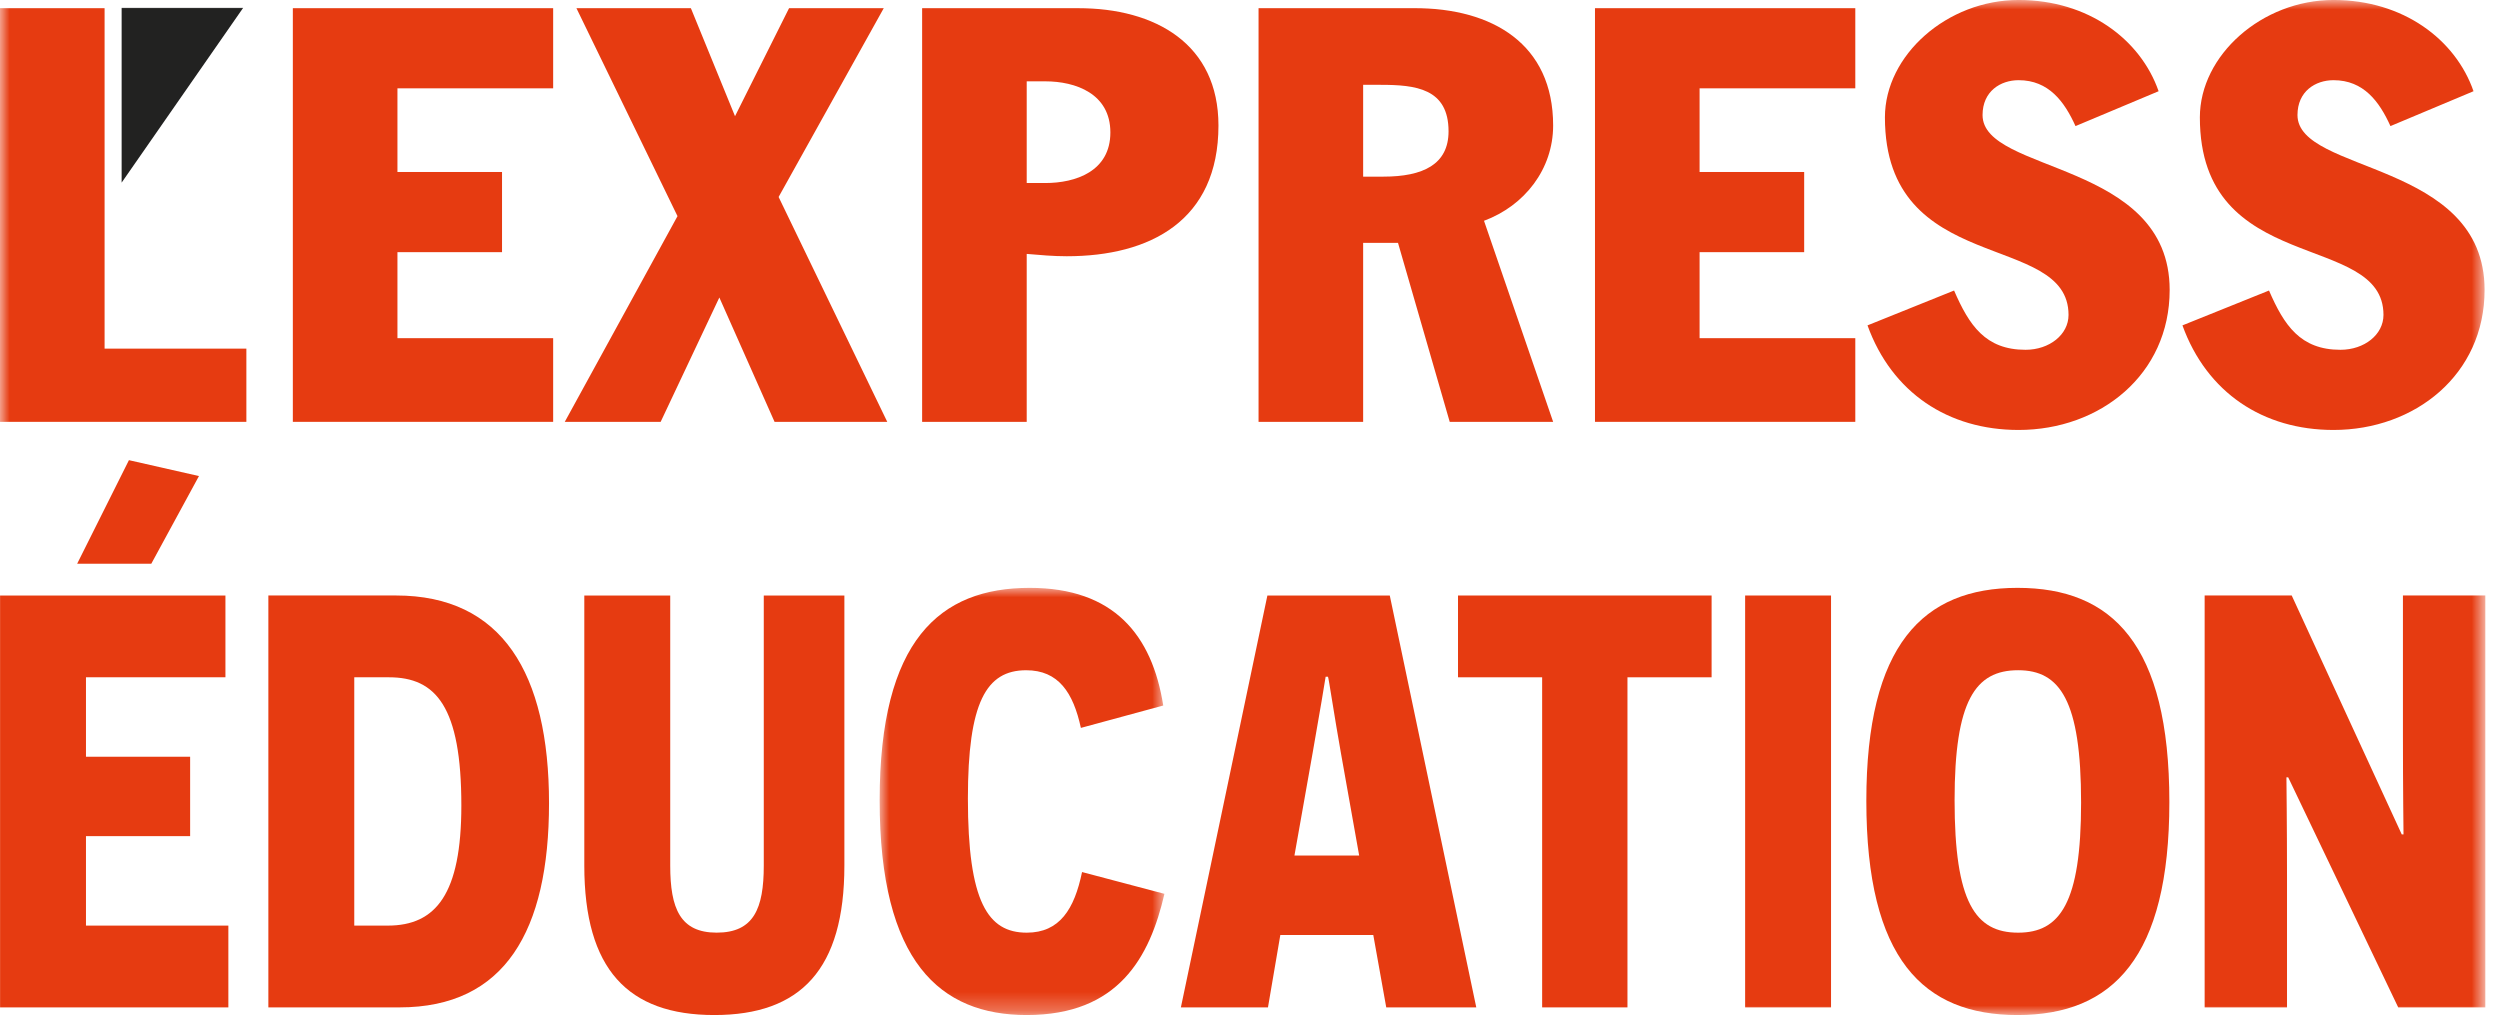
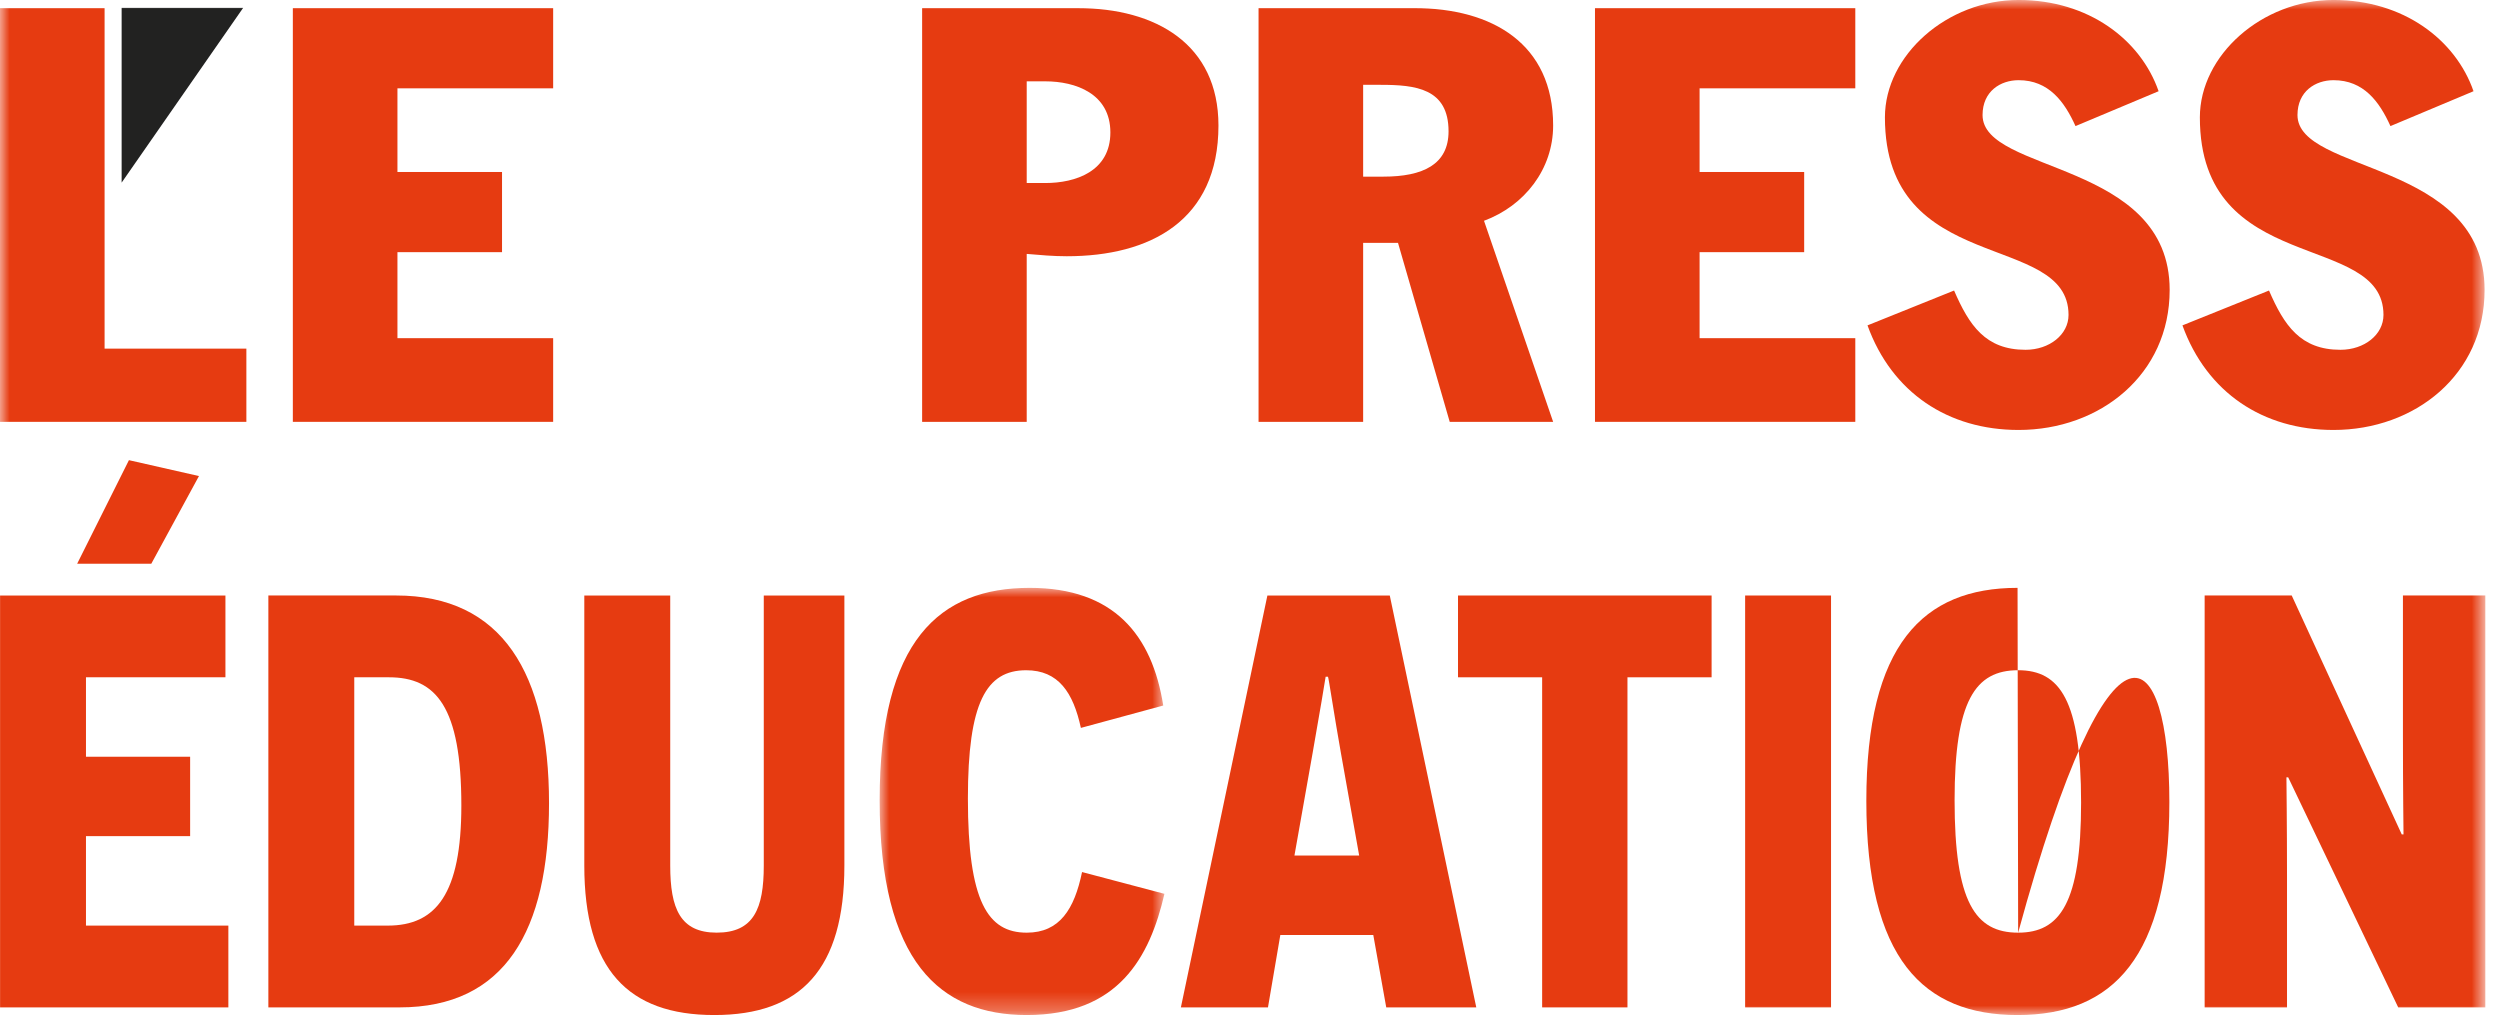
<svg xmlns="http://www.w3.org/2000/svg" xmlns:xlink="http://www.w3.org/1999/xlink" width="133px" height="54px" viewBox="0 0 133 54" version="1.1">
  <title>Logo_ExpressEducation_Crop</title>
  <defs>
    <polygon id="path-1" points="0 0 15.151 0 15.151 22.726 0 22.726" />
    <polygon id="path-3" points="0 54 132.218 54 132.218 0 0 0" />
  </defs>
  <g id="Symbole" stroke="none" stroke-width="1" fill="none" fill-rule="evenodd">
    <g id="Elements-/-1440px-/-Menu-education" transform="translate(-165, -18)">
      <g id="Logo_ExpressEducation_Crop" transform="translate(165, 18)">
        <path d="M4.105,29.99 L8.049,29.99 L10.585,25.326 L6.859,24.481 L4.105,29.99 Z M0.004,31.681 L0.004,53.593 L12.149,53.593 L12.149,49.242 L4.574,49.242 L4.574,44.484 L10.115,44.484 L10.115,40.257 L4.574,40.257 L4.574,36.032 L11.993,36.032 L11.993,31.681 L0.004,31.681 Z" id="Fill-1" fill="#E63B11" />
        <g id="Group-26">
          <path d="M20.631,49.242 C23.198,49.242 24.544,47.552 24.544,42.856 C24.544,37.597 23.198,36.032 20.694,36.032 L18.847,36.032 L18.847,49.242 L20.631,49.242 Z M21.069,31.68 C26.704,31.68 29.208,35.812 29.208,42.731 C29.208,49.523 26.86,53.593 21.257,53.593 L14.277,53.593 L14.277,31.68 L21.069,31.68 Z" id="Fill-2" fill="#E63B11" />
          <path d="M44.921,46.049 C44.921,51.559 42.605,54 38.003,54 C33.401,54 31.085,51.559 31.085,46.049 L31.085,31.681 L35.656,31.681 L35.656,46.049 C35.656,48.334 36.187,49.617 38.128,49.617 C40.101,49.617 40.633,48.334 40.633,46.049 L40.633,31.681 L44.921,31.681 L44.921,46.049 Z" id="Fill-4" fill="#E63B11" />
          <g id="Group-8" transform="translate(46.797, 31.274)">
            <mask id="mask-2" fill="white">
              <use xlink:href="#path-1" />
            </mask>
            <g id="Clip-7" />
            <path d="M15.151,16.278 C14.368,19.659 12.708,22.726 7.826,22.726 C3.224,22.726 0,19.909 0,11.301 C0,2.786 3.193,0 7.982,0 C12.458,0 14.493,2.504 15.088,6.26 L10.706,7.45 C10.298,5.572 9.516,4.383 7.795,4.383 C5.666,4.383 4.695,6.103 4.695,11.206 C4.695,16.716 5.76,18.344 7.826,18.344 C9.579,18.344 10.361,17.091 10.768,15.119 L15.151,16.278 Z" id="Fill-6" fill="#E63B11" mask="url(#mask-2)" />
          </g>
          <path d="M71.338,40.07 C70.993,38.13 70.681,36.032 70.649,36.001 L70.524,36.001 C70.524,36.032 70.18,38.098 69.835,40.039 L68.864,45.516 L72.308,45.516 L71.338,40.07 Z M68.113,49.743 L67.456,53.593 L62.823,53.593 L67.425,31.681 L73.936,31.681 L78.538,53.593 L73.748,53.593 L73.059,49.743 L68.113,49.743 Z" id="Fill-9" fill="#E63B11" />
          <polygon id="Fill-11" fill="#E63B11" points="86.581 36.032 86.581 53.593 82.042 53.593 82.042 36.032 77.566 36.032 77.566 31.681 91.057 31.681 91.057 36.032" />
          <mask id="mask-4" fill="white">
            <use xlink:href="#path-3" />
          </mask>
          <g id="Clip-14" />
          <polygon id="Fill-13" fill="#E63B11" mask="url(#mask-4)" points="92.841 53.593 97.411 53.593 97.411 31.681 92.841 31.681" />
-           <path d="M107.365,49.618 C109.587,49.618 110.714,48.052 110.714,42.699 C110.714,37.253 109.587,35.656 107.365,35.656 C105.08,35.656 103.984,37.284 103.984,42.575 C103.984,47.99 105.08,49.618 107.365,49.618 M107.334,31.274 C112.373,31.274 115.41,34.278 115.41,42.668 C115.41,50.933 112.405,54 107.334,54 C102.325,54 99.289,51.026 99.289,42.605 C99.289,34.31 102.294,31.274 107.334,31.274" id="Fill-15" fill="#E63B11" mask="url(#mask-4)" />
+           <path d="M107.365,49.618 C109.587,49.618 110.714,48.052 110.714,42.699 C110.714,37.253 109.587,35.656 107.365,35.656 C105.08,35.656 103.984,37.284 103.984,42.575 C103.984,47.99 105.08,49.618 107.365,49.618 C112.373,31.274 115.41,34.278 115.41,42.668 C115.41,50.933 112.405,54 107.334,54 C102.325,54 99.289,51.026 99.289,42.605 C99.289,34.31 102.294,31.274 107.334,31.274" id="Fill-15" fill="#E63B11" mask="url(#mask-4)" />
          <path d="M121.732,41.354 L121.638,41.354 C121.638,41.384 121.669,44.046 121.669,46.612 L121.669,53.593 L117.287,53.593 L117.287,31.68 L121.919,31.68 L127.773,44.39 L127.867,44.39 C127.867,44.359 127.836,41.948 127.836,39.13 L127.836,31.68 L132.219,31.68 L132.219,53.593 L127.585,53.593 L121.732,41.354 Z" id="Fill-16" fill="#E63B11" mask="url(#mask-4)" />
          <polygon id="Fill-17" fill="#E63B11" mask="url(#mask-4)" points="0 0.433 5.564 0.433 5.564 18.547 13.107 18.547 13.107 22.442 0 22.442" />
          <polygon id="Fill-18" fill="#E63B11" mask="url(#mask-4)" points="15.579 0.433 29.428 0.433 29.428 4.699 21.144 4.699 21.144 9.15 26.708 9.15 26.708 13.415 21.144 13.415 21.144 17.991 29.428 17.991 29.428 22.442 15.579 22.442" />
-           <polygon id="Fill-19" fill="#E63B11" mask="url(#mask-4)" points="30.665 0.433 36.754 0.433 39.103 6.182 41.979 0.433 47.017 0.433 41.422 10.479 47.202 22.442 41.206 22.442 38.269 15.827 35.147 22.442 30.046 22.442 36.043 11.499" />
          <path d="M54.621,9.737 L55.61,9.737 C57.218,9.737 59.072,9.119 59.072,7.047 C59.072,4.977 57.218,4.327 55.61,4.327 L54.621,4.327 L54.621,9.737 Z M49.057,0.433 L57.341,0.433 C61.483,0.433 64.822,2.349 64.822,6.677 C64.822,11.746 61.174,13.632 56.754,13.632 C56.043,13.632 55.332,13.57 54.621,13.508 L54.621,22.442 L49.057,22.442 L49.057,0.433 Z" id="Fill-20" fill="#E63B11" mask="url(#mask-4)" />
          <path d="M72.519,9.397 L73.601,9.397 C75.703,9.397 77.063,8.748 77.063,6.986 C77.063,4.698 75.301,4.513 73.446,4.513 L72.519,4.513 L72.519,9.397 Z M66.955,0.432 L75.239,0.432 C79.413,0.432 82.627,2.349 82.627,6.677 C82.627,8.995 81.113,10.942 78.949,11.746 L82.627,22.442 L77.125,22.442 L74.374,12.921 L72.519,12.921 L72.519,22.442 L66.955,22.442 L66.955,0.432 Z" id="Fill-21" fill="#E63B11" mask="url(#mask-4)" />
          <polygon id="Fill-22" fill="#E63B11" mask="url(#mask-4)" points="84.853 0.433 98.702 0.433 98.702 4.699 90.418 4.699 90.418 9.15 95.982 9.15 95.982 13.415 90.418 13.415 90.418 17.991 98.702 17.991 98.702 22.442 84.853 22.442" />
          <path d="M103.957,15.456 C104.761,17.31 105.626,18.609 107.759,18.609 C109.026,18.609 110.046,17.805 110.046,16.754 C110.046,12.272 100.278,14.745 100.278,6.244 C100.278,2.937 103.586,-0.001 107.388,-0.001 C111.098,-0.001 113.879,2.101 114.838,4.853 L110.417,6.708 C109.83,5.409 108.996,4.266 107.388,4.266 C106.43,4.266 105.472,4.853 105.472,6.12 C105.472,9.242 115.426,8.531 115.426,15.424 C115.426,19.938 111.716,22.874 107.388,22.874 C103.648,22.874 100.649,20.897 99.351,17.31 L103.957,15.456 Z" id="Fill-23" fill="#E63B11" mask="url(#mask-4)" />
          <path d="M120.711,15.456 C121.515,17.31 122.381,18.609 124.513,18.609 C125.781,18.609 126.801,17.805 126.801,16.754 C126.801,12.272 117.033,14.745 117.033,6.244 C117.033,2.937 120.341,-0.001 124.142,-0.001 C127.852,-0.001 130.634,2.101 131.592,4.853 L127.172,6.708 C126.585,5.409 125.75,4.266 124.142,4.266 C123.184,4.266 122.226,4.853 122.226,6.12 C122.226,9.242 132.18,8.531 132.18,15.424 C132.18,19.938 128.47,22.874 124.142,22.874 C120.402,22.874 117.404,20.897 116.106,17.31 L120.711,15.456 Z" id="Fill-24" fill="#E63B11" mask="url(#mask-4)" />
          <polygon id="Fill-25" fill="#222221" mask="url(#mask-4)" points="6.471 0.418 6.471 9.715 12.936 0.418" />
        </g>
      </g>
    </g>
  </g>
</svg>